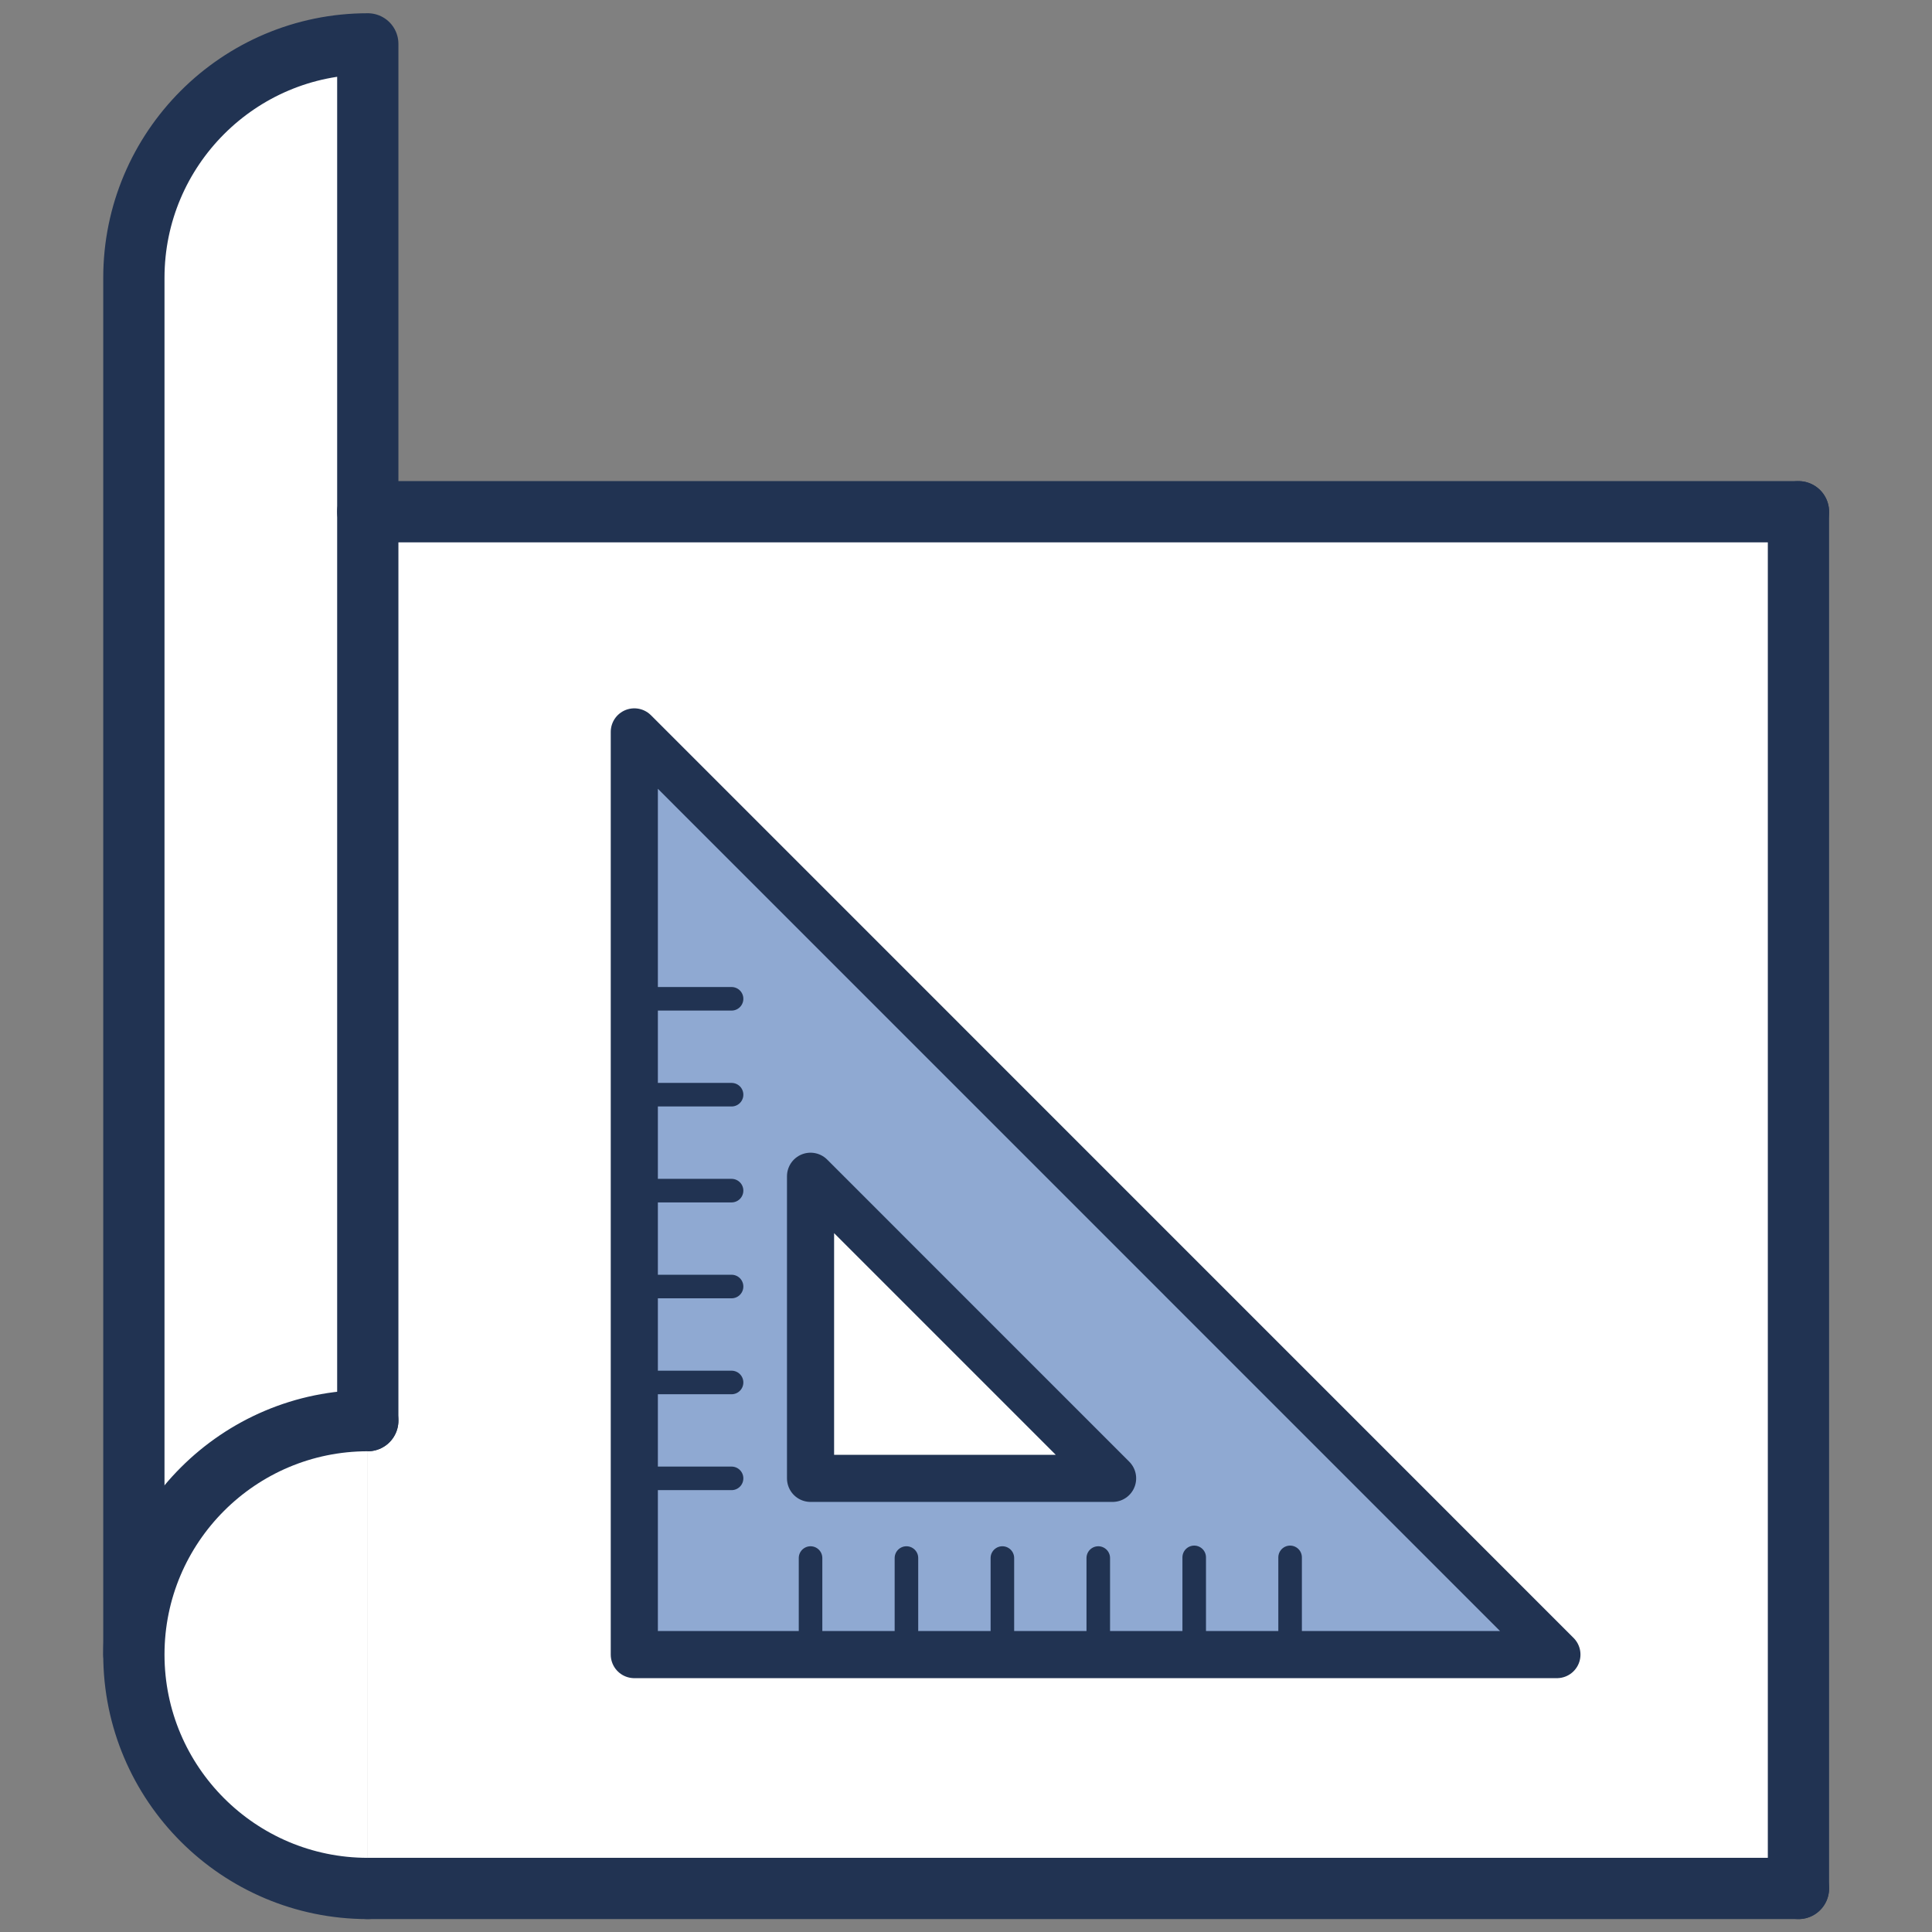
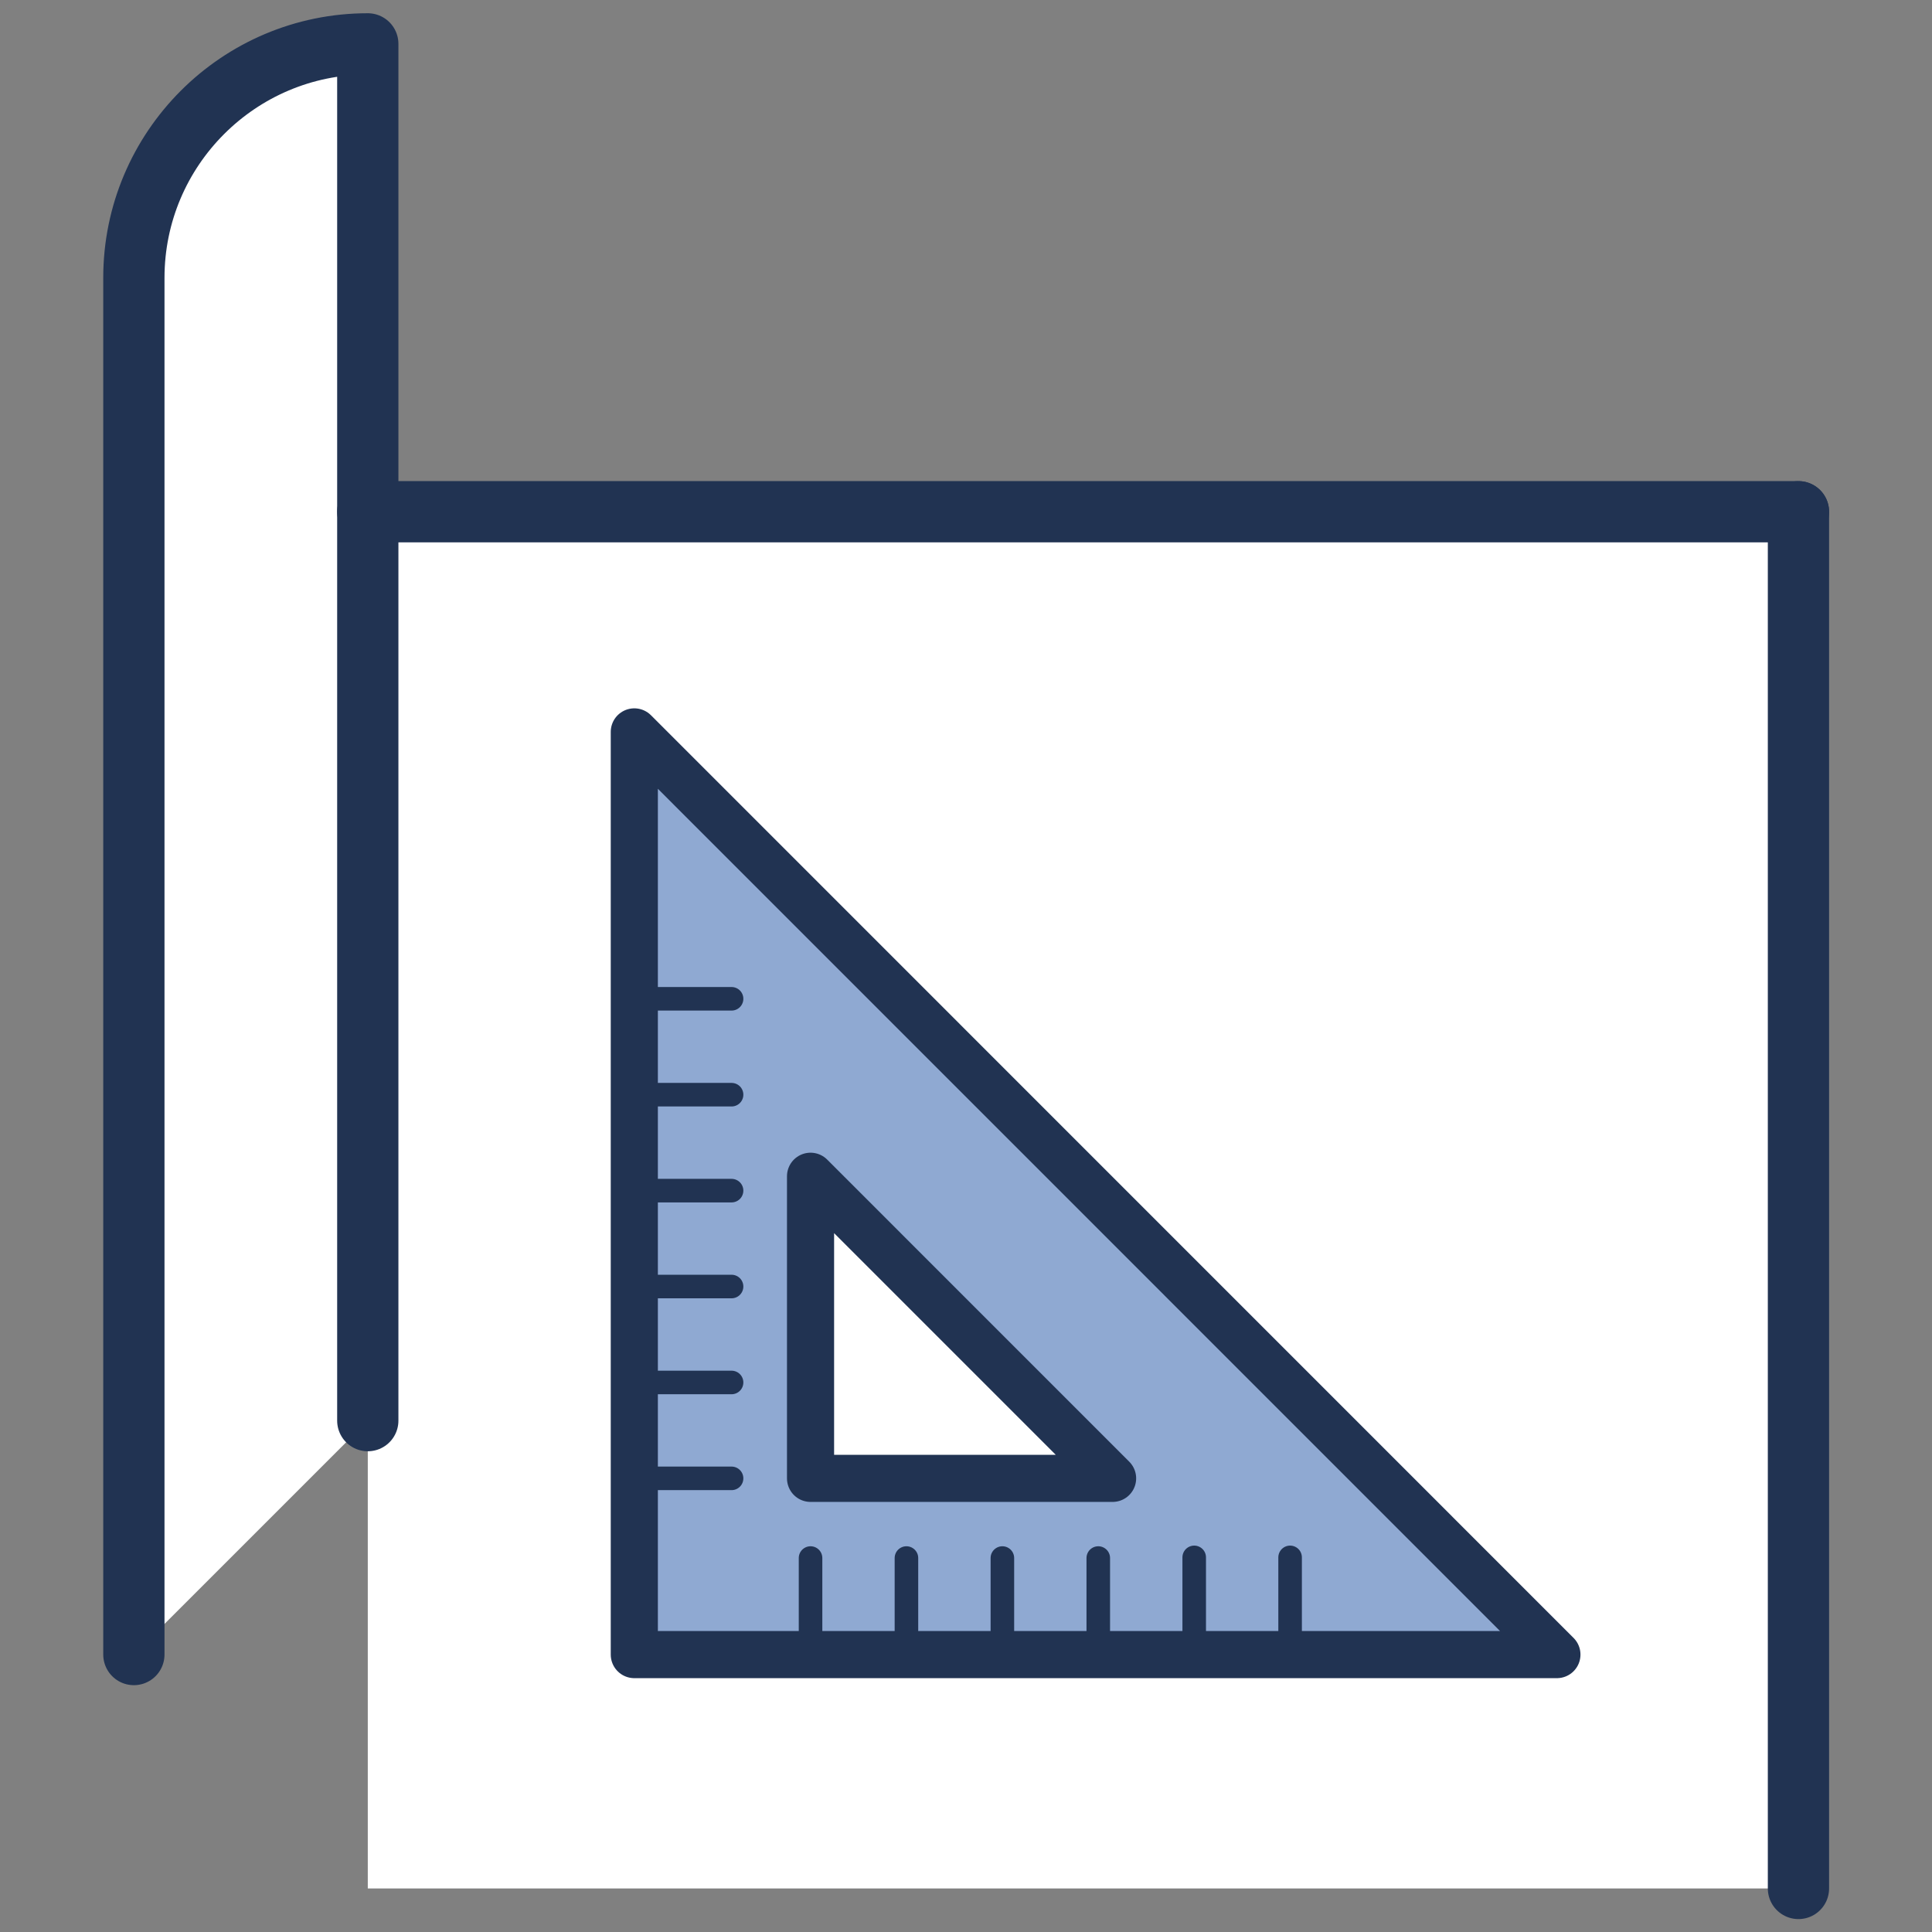
<svg xmlns="http://www.w3.org/2000/svg" width="100%" height="100%" viewBox="0 0 41 41" version="1.1" xml:space="preserve" style="fill-rule:evenodd;clip-rule:evenodd;stroke-linecap:round;stroke-linejoin:round;stroke-miterlimit:1.5;">
  <rect x="0" y="0" width="41" height="41" fill="#808080" stroke="none" />
  <rect id="Design" x="0" y="0" width="41" height="41" style="fill:none;" />
  <rect x="7.805" y="10.86" width="30.36" height="29.216" style="fill:#fff;" />
-   <path d="M38.166,40.076l-30.361,0" style="fill:none;stroke:#213352;stroke-width:1.3px;" />
  <path d="M2.841,35.112l0,-29.216c0,-2.74 2.225,-4.965 4.964,-4.965l0,29.217" style="fill:#fff;stroke:#213352;stroke-width:1.3px;" />
-   <path d="M7.805,40.076c-2.739,0 -4.964,-2.224 -4.964,-4.964c0,-2.74 2.225,-4.964 4.964,-4.964" style="fill:#fff;stroke:#213352;stroke-width:1.3px;" />
  <path d="M7.805,10.86l30.361,-0" style="fill:none;stroke:#213352;stroke-width:1.3px;" />
  <path d="M38.166,10.86l-0,29.216" style="fill:none;stroke:#213352;stroke-width:1.3px;" />
  <path d="M33.04,35.113l-19.579,0l0,-19.581l19.579,19.581Z" style="fill:#8fa9d2;stroke:#213352;stroke-width:1px;" />
  <path d="M23.611,31.373l-6.41,0l-0,-6.411l6.41,6.411Z" style="fill:#fff;stroke:#213352;stroke-width:1px;" />
  <path d="M17.201,33.064l-0,2.049" style="fill:none;stroke:#213352;stroke-width:0.5px;" />
  <path d="M19.236,33.064l0,2.049" style="fill:none;stroke:#213352;stroke-width:0.5px;" />
  <path d="M21.272,33.064l-0,2.049" style="fill:none;stroke:#213352;stroke-width:0.5px;" />
  <path d="M23.307,33.064l0,2.049" style="fill:none;stroke:#213352;stroke-width:0.5px;" />
  <path d="M25.343,33.05l-0,2.063" style="fill:none;stroke:#213352;stroke-width:0.5px;" />
  <path d="M27.378,33.05l0,2.063" style="fill:none;stroke:#213352;stroke-width:0.5px;" />
  <path d="M13.476,31.373l2.049,0" style="fill:none;stroke:#213352;stroke-width:0.5px;" />
  <path d="M13.476,29.338l2.049,-0" style="fill:none;stroke:#213352;stroke-width:0.5px;" />
  <path d="M13.476,27.302l2.049,0" style="fill:none;stroke:#213352;stroke-width:0.5px;" />
  <path d="M13.476,25.267l2.049,-0" style="fill:none;stroke:#213352;stroke-width:0.5px;" />
  <path d="M13.461,23.231l2.064,0" style="fill:none;stroke:#213352;stroke-width:0.5px;" />
  <path d="M13.461,21.196l2.064,-0" style="fill:none;stroke:#213352;stroke-width:0.5px;" />
</svg>